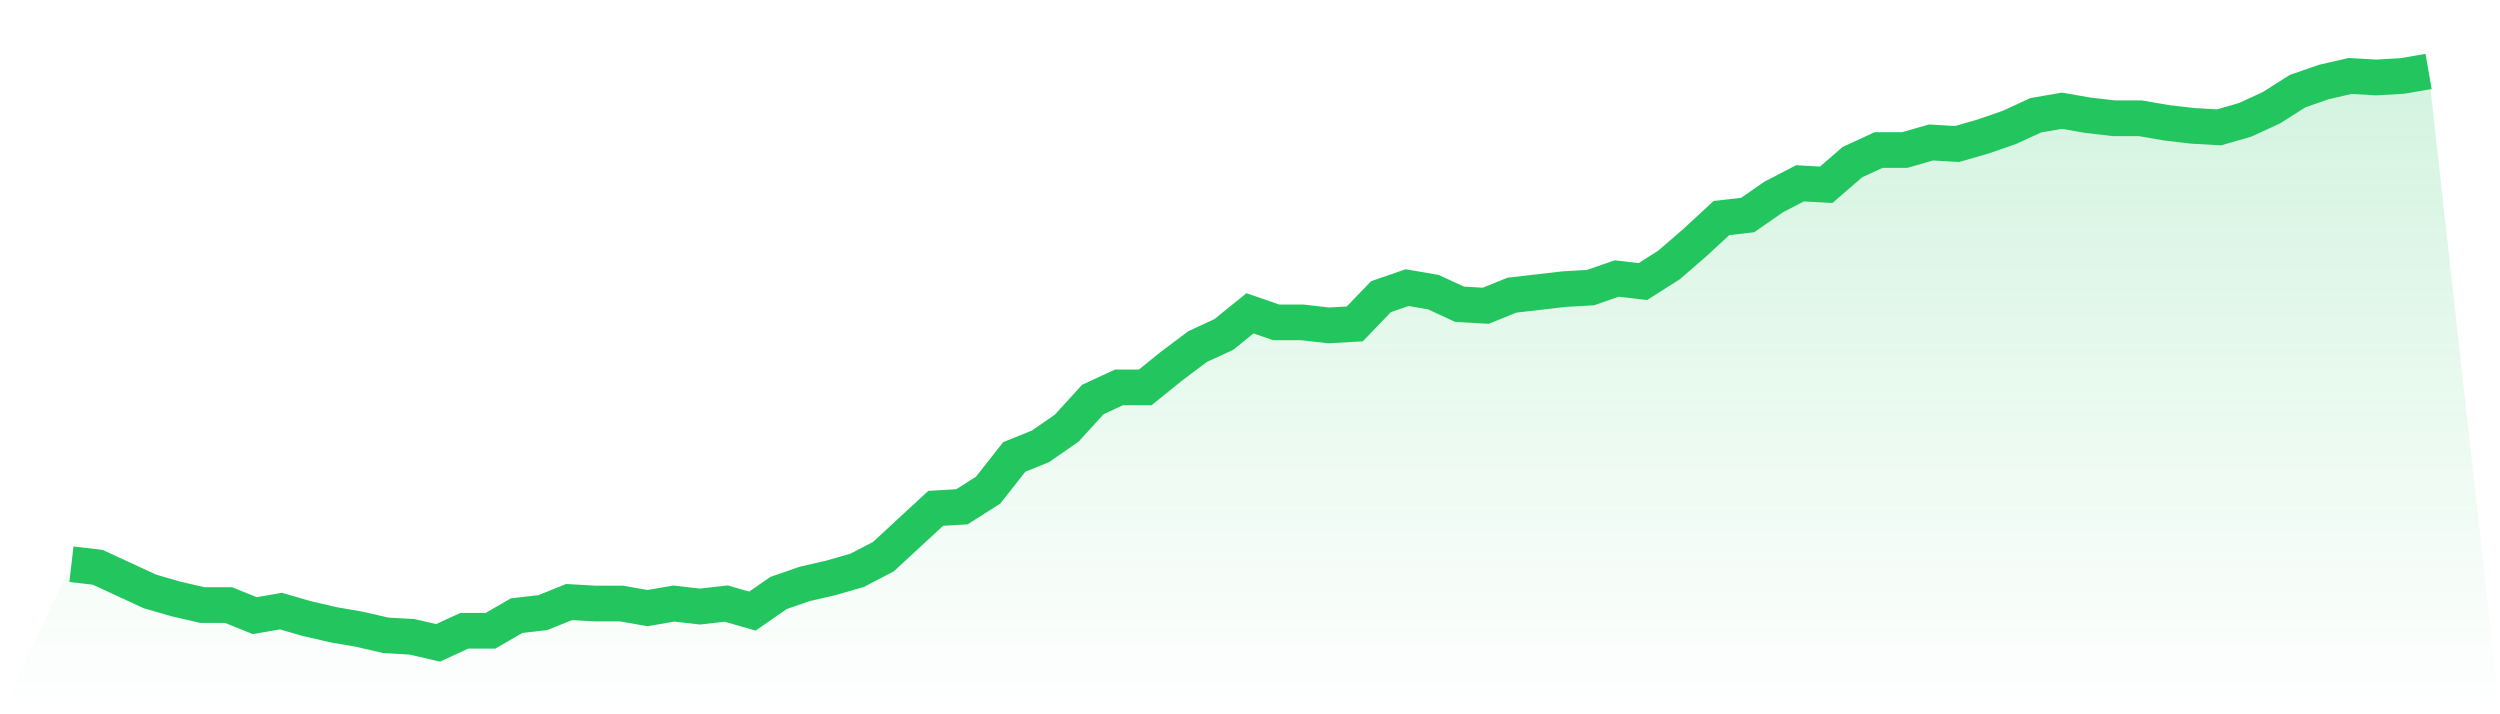
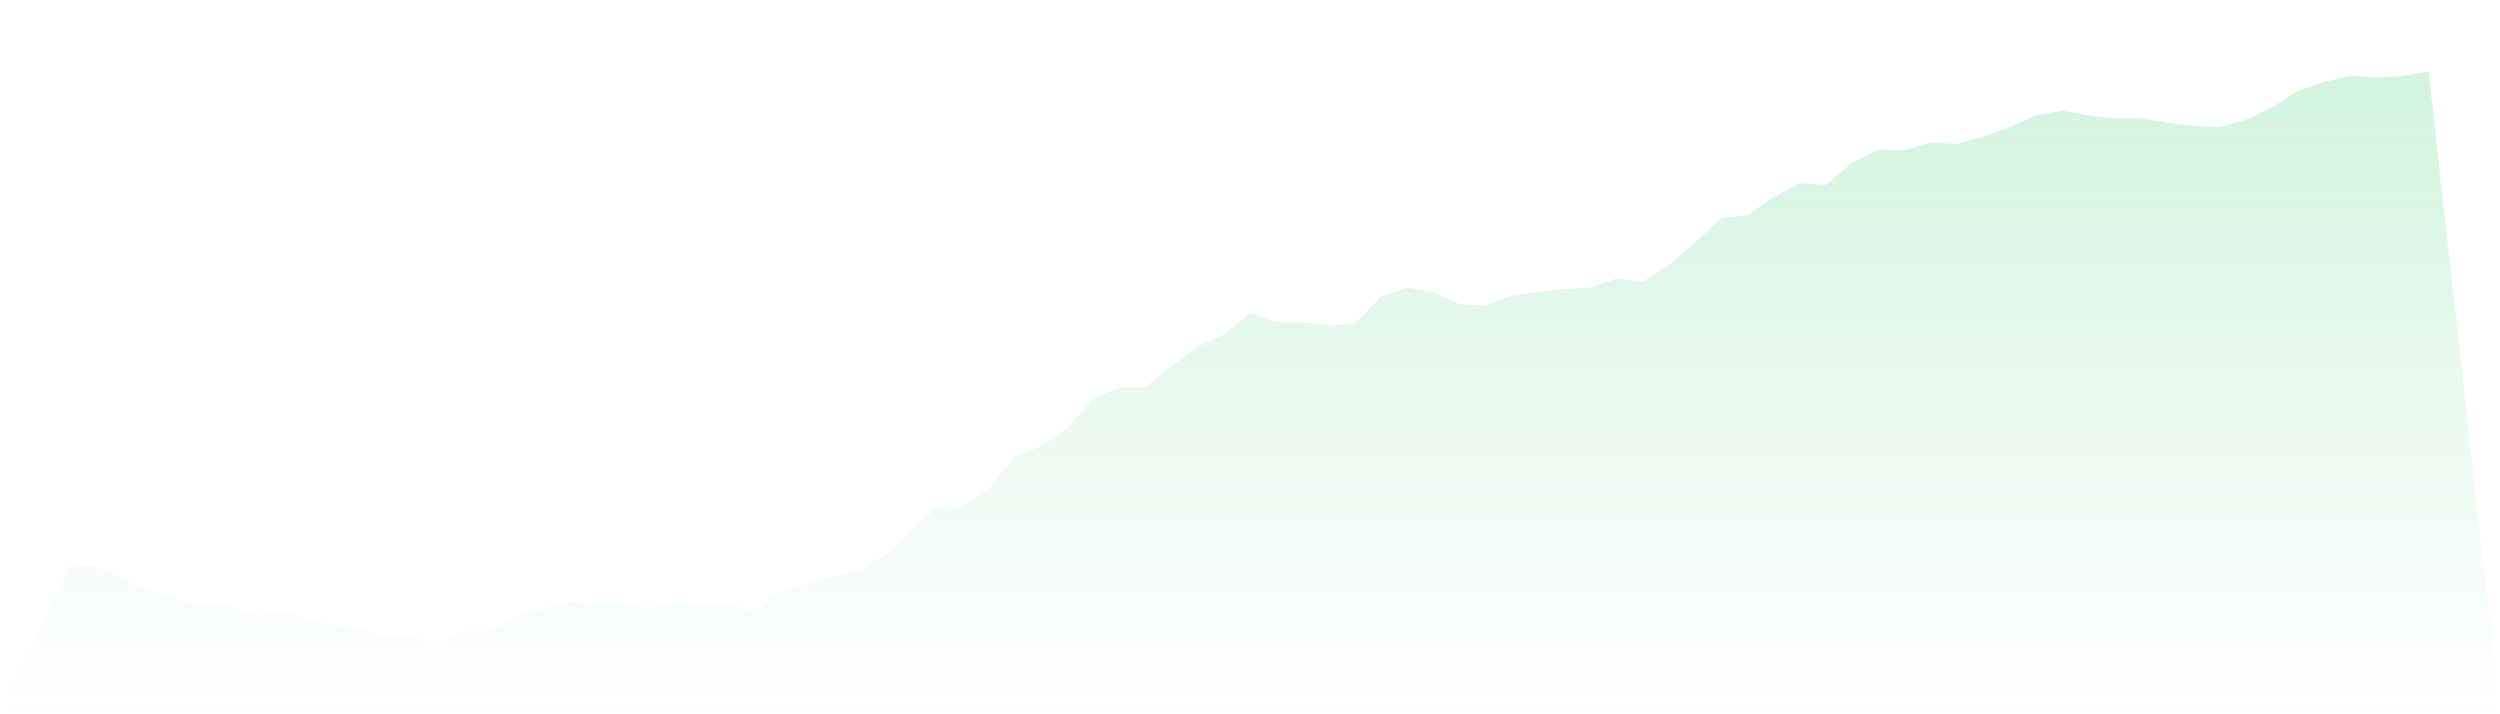
<svg xmlns="http://www.w3.org/2000/svg" viewBox="0 0 140 40">
  <defs>
    <linearGradient id="gradient" x1="0" x2="0" y1="0" y2="1">
      <stop offset="0%" stop-color="#22c55e" stop-opacity="0.2" />
      <stop offset="100%" stop-color="#22c55e" stop-opacity="0" />
    </linearGradient>
  </defs>
-   <path d="M4,31.598 L4,31.598 L5.467,31.767 L6.933,32.444 L8.4,33.122 L9.867,33.545 L11.333,33.884 L12.8,33.884 L14.267,34.476 L15.733,34.222 L17.2,34.645 L18.667,34.984 L20.133,35.238 L21.6,35.577 L23.067,35.661 L24.533,36 L26,35.323 L27.467,35.323 L28.933,34.476 L30.4,34.307 L31.867,33.714 L33.333,33.799 L34.8,33.799 L36.267,34.053 L37.733,33.799 L39.2,33.968 L40.667,33.799 L42.133,34.222 L43.6,33.206 L45.067,32.698 L46.533,32.36 L48,31.937 L49.467,31.175 L50.933,29.82 L52.4,28.466 L53.867,28.381 L55.333,27.45 L56.8,25.587 L58.267,24.995 L59.733,23.979 L61.2,22.37 L62.667,21.693 L64.133,21.693 L65.6,20.508 L67.067,19.407 L68.533,18.73 L70,17.545 L71.467,18.053 L72.933,18.053 L74.4,18.222 L75.867,18.138 L77.333,16.614 L78.8,16.106 L80.267,16.36 L81.733,17.037 L83.2,17.122 L84.667,16.529 L86.133,16.36 L87.6,16.19 L89.067,16.106 L90.533,15.598 L92,15.767 L93.467,14.836 L94.933,13.566 L96.4,12.212 L97.867,12.042 L99.333,11.026 L100.8,10.265 L102.267,10.349 L103.733,9.079 L105.2,8.402 L106.667,8.402 L108.133,7.979 L109.6,8.063 L111.067,7.64 L112.533,7.132 L114,6.455 L115.467,6.201 L116.933,6.455 L118.4,6.624 L119.867,6.624 L121.333,6.878 L122.8,7.048 L124.267,7.132 L125.733,6.709 L127.2,6.032 L128.667,5.101 L130.133,4.593 L131.6,4.254 L133.067,4.339 L134.533,4.254 L136,4 L140,40 L0,40 z" fill="url(#gradient)" />
-   <path d="M4,31.598 L4,31.598 L5.467,31.767 L6.933,32.444 L8.4,33.122 L9.867,33.545 L11.333,33.884 L12.8,33.884 L14.267,34.476 L15.733,34.222 L17.2,34.645 L18.667,34.984 L20.133,35.238 L21.6,35.577 L23.067,35.661 L24.533,36 L26,35.323 L27.467,35.323 L28.933,34.476 L30.4,34.307 L31.867,33.714 L33.333,33.799 L34.8,33.799 L36.267,34.053 L37.733,33.799 L39.2,33.968 L40.667,33.799 L42.133,34.222 L43.6,33.206 L45.067,32.698 L46.533,32.36 L48,31.937 L49.467,31.175 L50.933,29.82 L52.4,28.466 L53.867,28.381 L55.333,27.45 L56.8,25.587 L58.267,24.995 L59.733,23.979 L61.2,22.37 L62.667,21.693 L64.133,21.693 L65.6,20.508 L67.067,19.407 L68.533,18.73 L70,17.545 L71.467,18.053 L72.933,18.053 L74.4,18.222 L75.867,18.138 L77.333,16.614 L78.8,16.106 L80.267,16.36 L81.733,17.037 L83.2,17.122 L84.667,16.529 L86.133,16.36 L87.6,16.19 L89.067,16.106 L90.533,15.598 L92,15.767 L93.467,14.836 L94.933,13.566 L96.4,12.212 L97.867,12.042 L99.333,11.026 L100.8,10.265 L102.267,10.349 L103.733,9.079 L105.2,8.402 L106.667,8.402 L108.133,7.979 L109.6,8.063 L111.067,7.64 L112.533,7.132 L114,6.455 L115.467,6.201 L116.933,6.455 L118.4,6.624 L119.867,6.624 L121.333,6.878 L122.8,7.048 L124.267,7.132 L125.733,6.709 L127.2,6.032 L128.667,5.101 L130.133,4.593 L131.6,4.254 L133.067,4.339 L134.533,4.254 L136,4" fill="none" stroke="#22c55e" stroke-width="2" />
+   <path d="M4,31.598 L4,31.598 L5.467,31.767 L6.933,32.444 L8.4,33.122 L9.867,33.545 L11.333,33.884 L12.8,33.884 L14.267,34.476 L15.733,34.222 L17.2,34.645 L18.667,34.984 L20.133,35.238 L21.6,35.577 L23.067,35.661 L24.533,36 L26,35.323 L27.467,35.323 L28.933,34.476 L31.867,33.714 L33.333,33.799 L34.8,33.799 L36.267,34.053 L37.733,33.799 L39.2,33.968 L40.667,33.799 L42.133,34.222 L43.6,33.206 L45.067,32.698 L46.533,32.36 L48,31.937 L49.467,31.175 L50.933,29.82 L52.4,28.466 L53.867,28.381 L55.333,27.45 L56.8,25.587 L58.267,24.995 L59.733,23.979 L61.2,22.37 L62.667,21.693 L64.133,21.693 L65.6,20.508 L67.067,19.407 L68.533,18.73 L70,17.545 L71.467,18.053 L72.933,18.053 L74.4,18.222 L75.867,18.138 L77.333,16.614 L78.8,16.106 L80.267,16.36 L81.733,17.037 L83.2,17.122 L84.667,16.529 L86.133,16.36 L87.6,16.19 L89.067,16.106 L90.533,15.598 L92,15.767 L93.467,14.836 L94.933,13.566 L96.4,12.212 L97.867,12.042 L99.333,11.026 L100.8,10.265 L102.267,10.349 L103.733,9.079 L105.2,8.402 L106.667,8.402 L108.133,7.979 L109.6,8.063 L111.067,7.64 L112.533,7.132 L114,6.455 L115.467,6.201 L116.933,6.455 L118.4,6.624 L119.867,6.624 L121.333,6.878 L122.8,7.048 L124.267,7.132 L125.733,6.709 L127.2,6.032 L128.667,5.101 L130.133,4.593 L131.6,4.254 L133.067,4.339 L134.533,4.254 L136,4 L140,40 L0,40 z" fill="url(#gradient)" />
</svg>